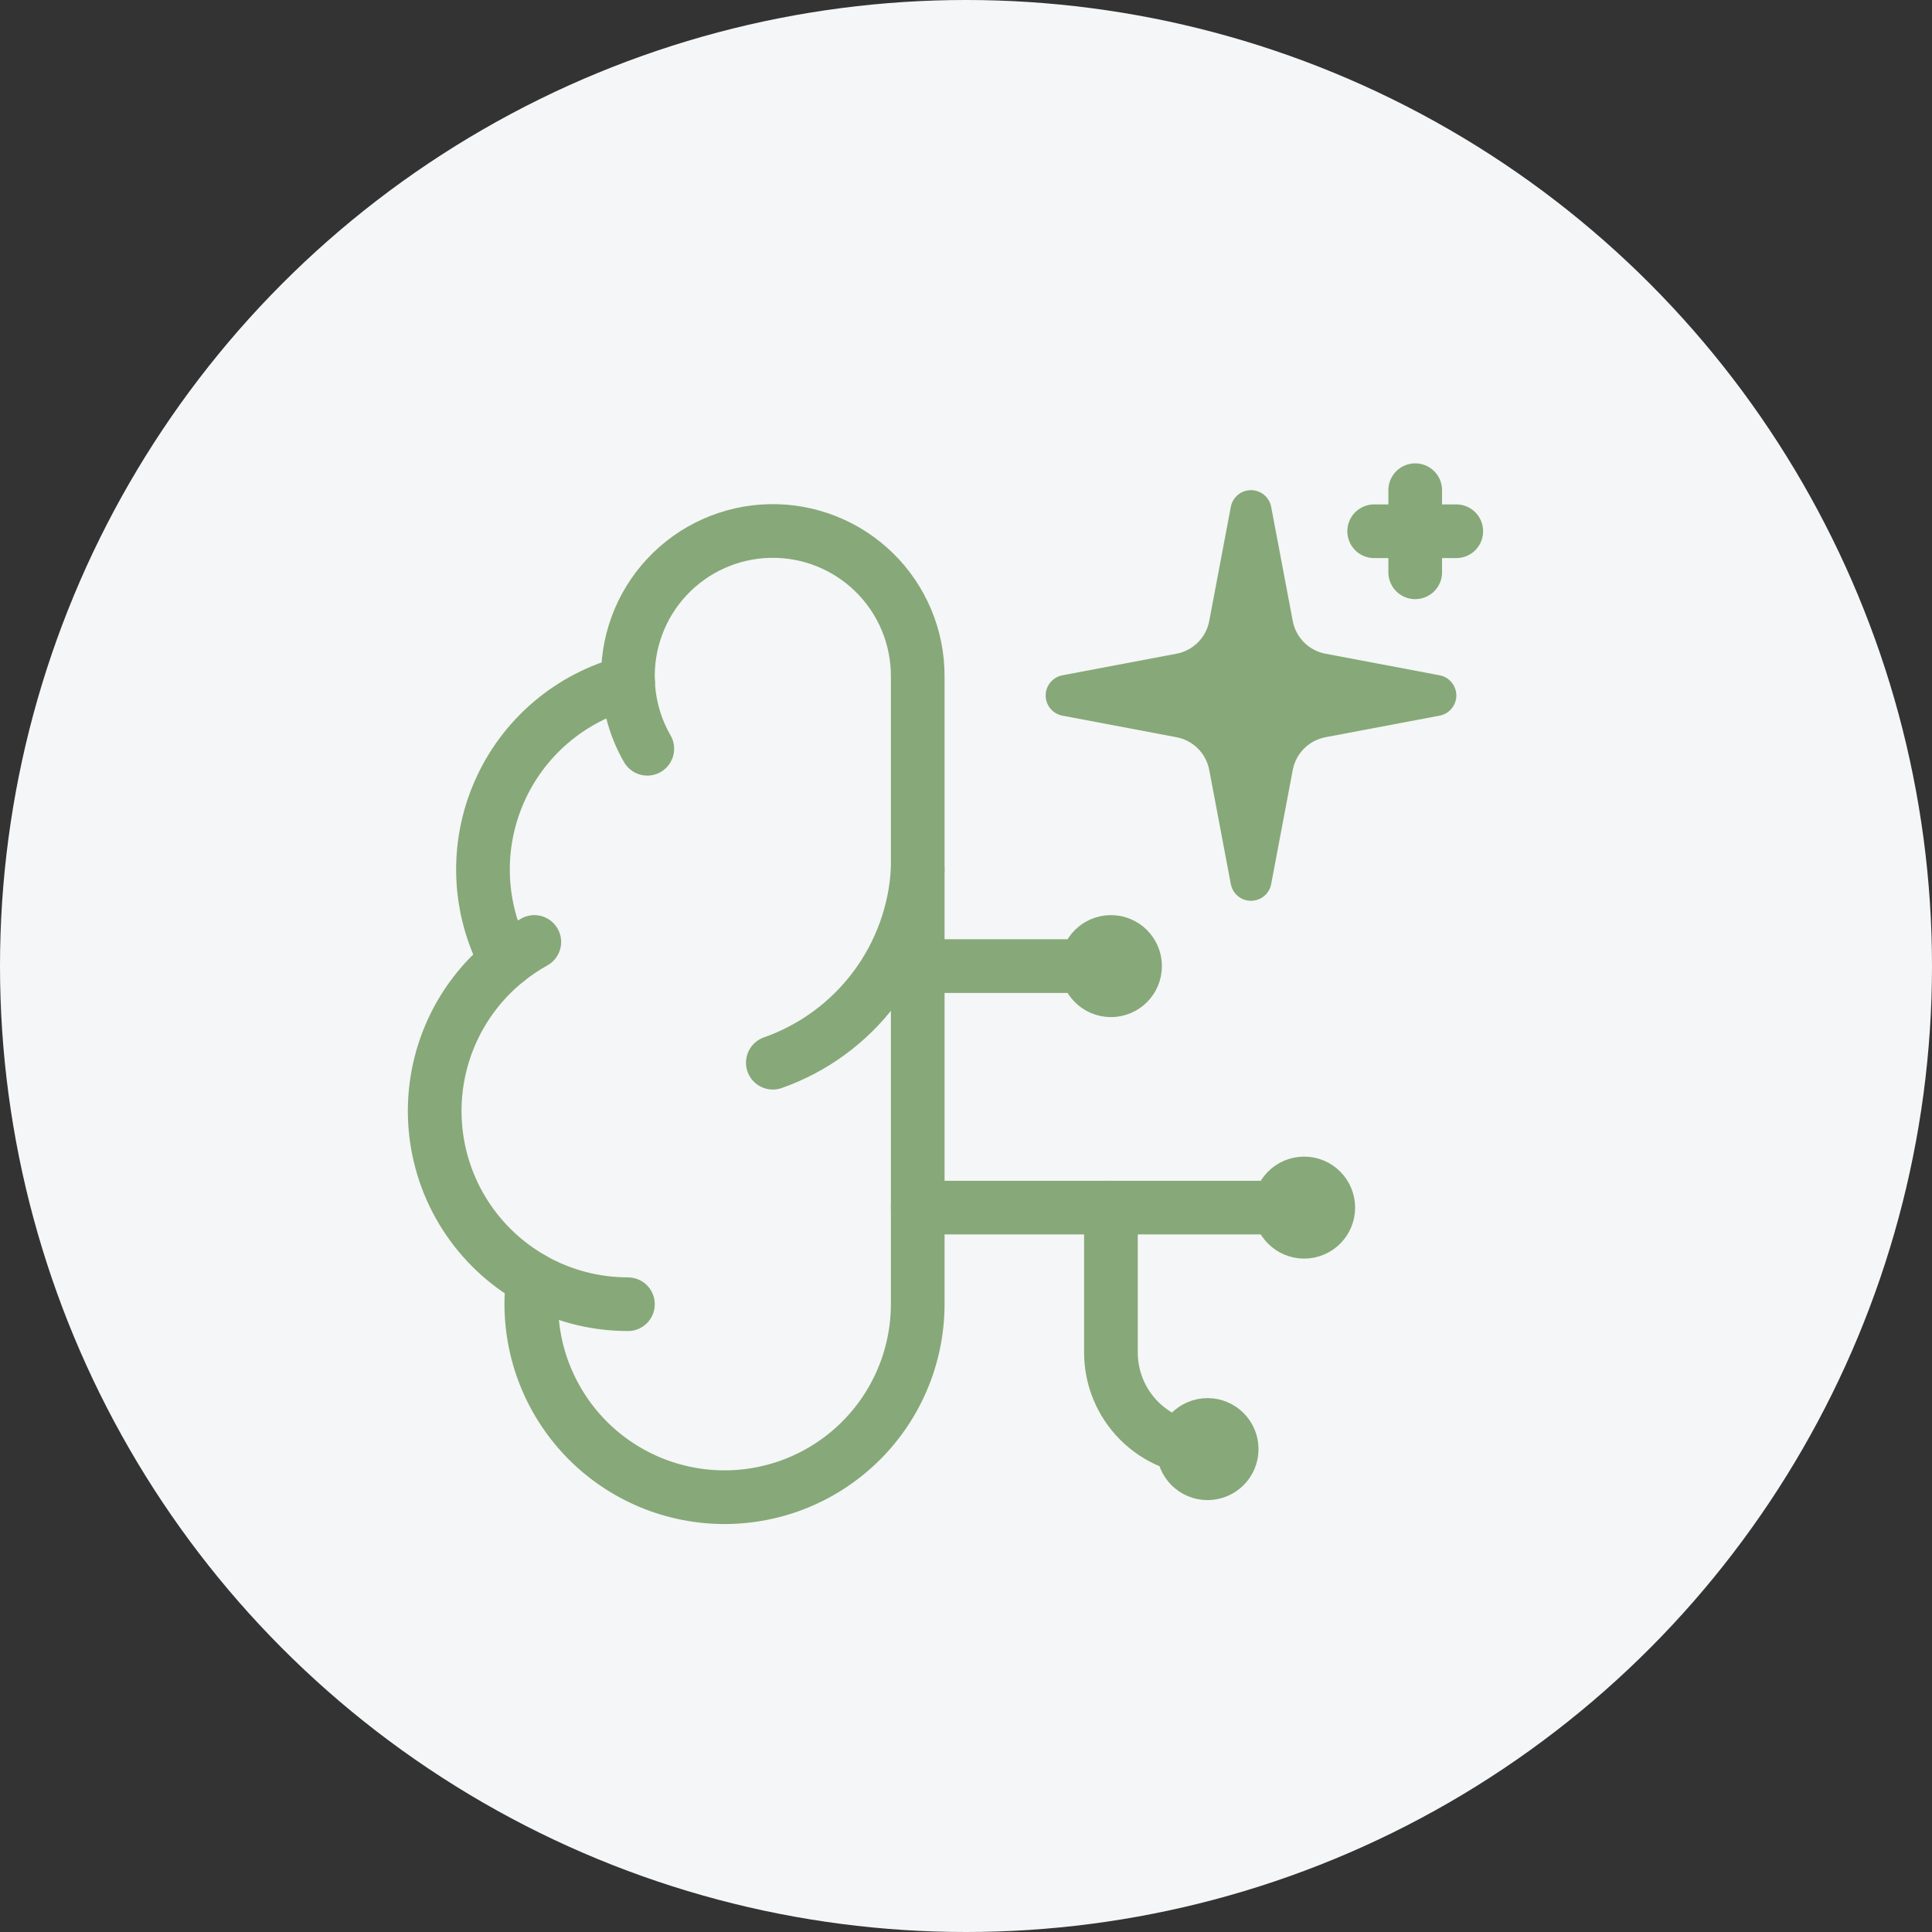
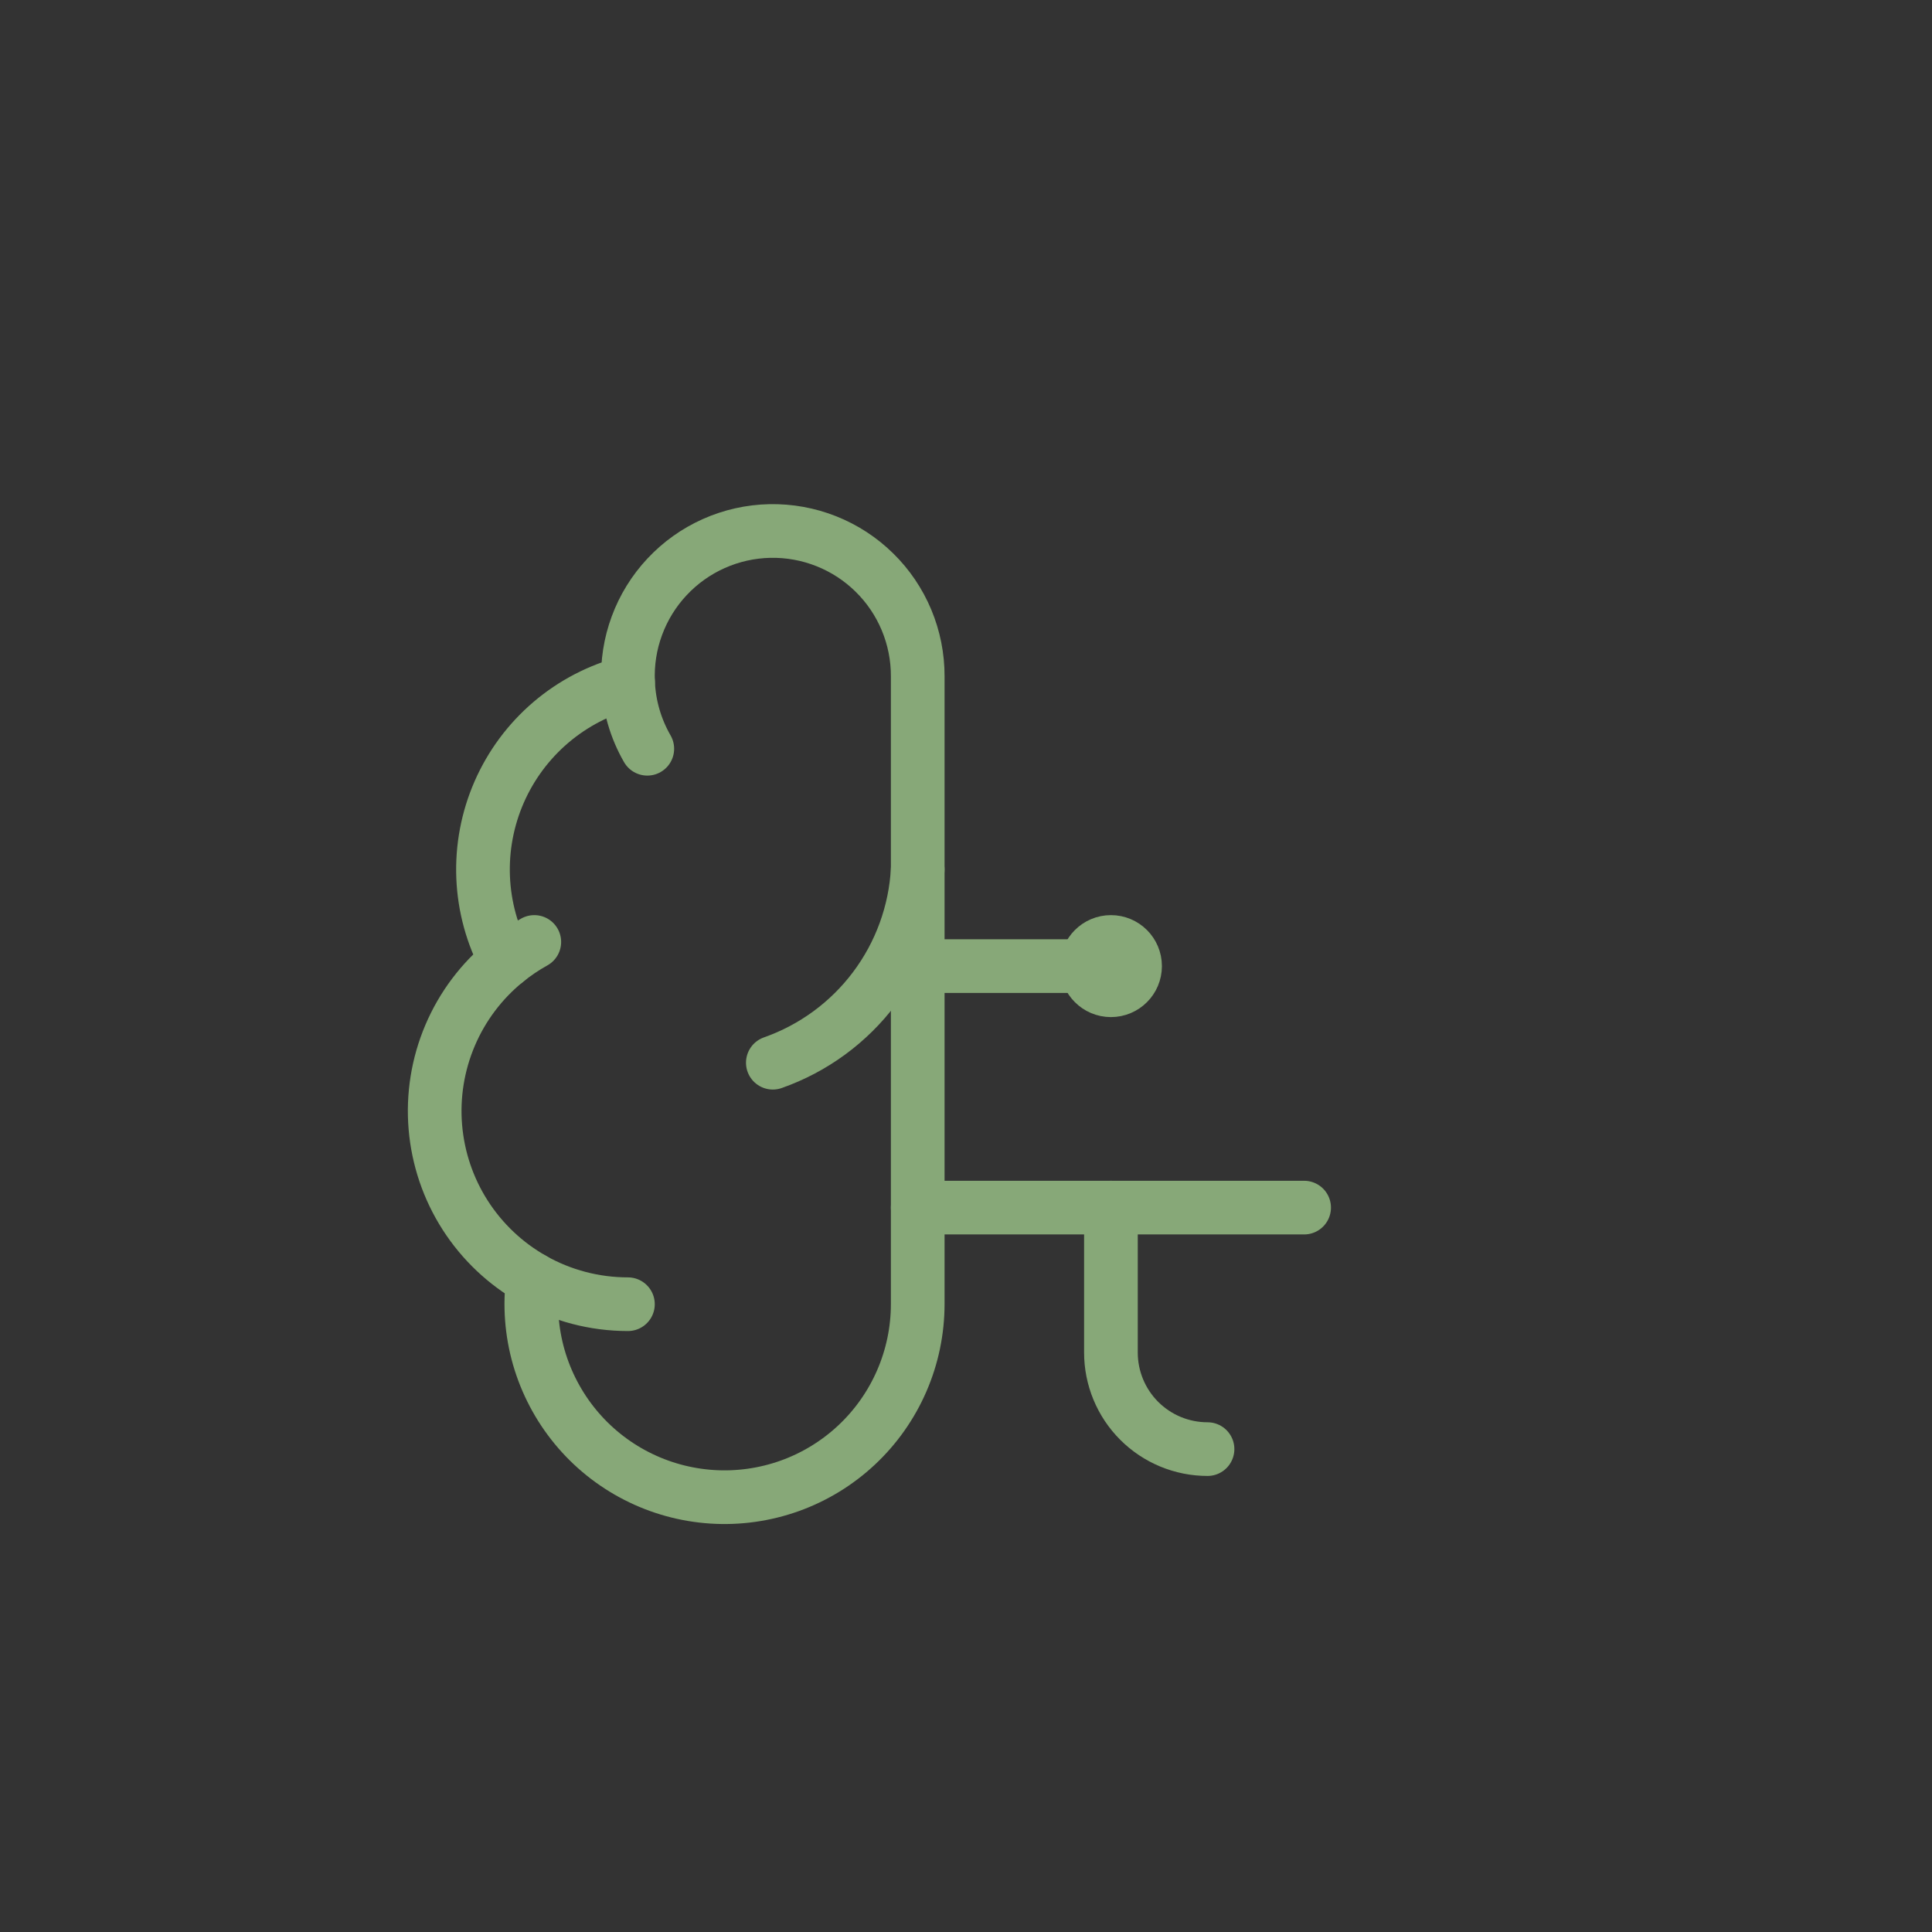
<svg xmlns="http://www.w3.org/2000/svg" width="72" height="72" viewBox="0 0 72 72" fill="none">
  <rect x="0" y="0" width="72" height="72" fill="#333333" stroke="none" />
-   <circle cx="36" cy="36" r="36" fill="#F4F6F7" />
  <path d="M34.201 25.204C34.203 24.484 34.061 23.771 33.784 23.107C33.506 22.442 33.099 21.84 32.585 21.336C32.071 20.831 31.462 20.434 30.793 20.169C30.124 19.903 29.408 19.774 28.688 19.789C27.969 19.804 27.259 19.963 26.602 20.256C25.944 20.549 25.352 20.971 24.86 21.497C24.367 22.022 23.985 22.641 23.736 23.316C23.486 23.991 23.374 24.71 23.406 25.429C22.348 25.701 21.366 26.21 20.534 26.918C19.702 27.626 19.042 28.514 18.604 29.515C18.166 30.515 17.961 31.603 18.005 32.694C18.049 33.786 18.342 34.853 18.86 35.815C17.949 36.555 17.233 37.505 16.774 38.585C16.315 39.664 16.126 40.84 16.225 42.009C16.324 43.178 16.706 44.305 17.34 45.292C17.974 46.279 18.839 47.097 19.86 47.673C19.734 48.649 19.809 49.641 20.081 50.587C20.354 51.532 20.817 52.412 21.442 53.172C22.067 53.932 22.842 54.556 23.718 55.004C24.594 55.453 25.552 55.717 26.535 55.781C27.517 55.845 28.501 55.706 29.428 55.375C30.355 55.043 31.203 54.525 31.922 53.852C32.64 53.18 33.213 52.367 33.605 51.464C33.997 50.562 34.2 49.588 34.201 48.604V25.204Z" stroke="#87A878" stroke-width="2" stroke-linecap="round" stroke-linejoin="round" />
  <path d="M28.801 39.604C30.312 39.072 31.632 38.105 32.593 36.823C33.554 35.541 34.114 34.004 34.201 32.404" stroke="#87A878" stroke-width="2" stroke-linecap="round" stroke-linejoin="round" />
  <path d="M23.406 25.429C23.442 26.3 23.688 27.149 24.123 27.904" stroke="#87A878" stroke-width="2" stroke-linecap="round" stroke-linejoin="round" />
  <path d="M18.859 35.817C19.189 35.548 19.541 35.31 19.912 35.104" stroke="#87A878" stroke-width="2" stroke-linecap="round" stroke-linejoin="round" />
  <path d="M23.401 48.604C22.16 48.604 20.941 48.285 19.86 47.675" stroke="#87A878" stroke-width="2" stroke-linecap="round" stroke-linejoin="round" />
  <path d="M34.201 36.004H41.401" stroke="#87A878" stroke-width="2" stroke-linecap="round" stroke-linejoin="round" />
  <path d="M34.201 45.004H48.601" stroke="#87A878" stroke-width="2" stroke-linecap="round" stroke-linejoin="round" />
  <path d="M41.401 45.004V50.404C41.401 51.359 41.78 52.275 42.455 52.95C43.13 53.625 44.046 54.004 45.001 54.004" stroke="#87A878" stroke-width="2" stroke-linecap="round" stroke-linejoin="round" />
  <path d="M41.401 35.104C41.898 35.104 42.301 35.507 42.301 36.004C42.301 36.501 41.898 36.904 41.401 36.904C40.904 36.904 40.501 36.501 40.501 36.004C40.501 35.507 40.904 35.104 41.401 35.104Z" stroke="#87A878" stroke-width="2" stroke-linecap="round" stroke-linejoin="round" />
-   <path d="M45.001 53.104C45.498 53.104 45.901 53.507 45.901 54.004C45.901 54.501 45.498 54.904 45.001 54.904C44.504 54.904 44.101 54.501 44.101 54.004C44.101 53.507 44.504 53.104 45.001 53.104Z" stroke="#87A878" stroke-width="2" stroke-linecap="round" stroke-linejoin="round" />
-   <path d="M48.601 44.104C49.098 44.104 49.501 44.507 49.501 45.004C49.501 45.501 49.098 45.904 48.601 45.904C48.104 45.904 47.701 45.501 47.701 45.004C47.701 44.507 48.104 44.104 48.601 44.104Z" stroke="#87A878" stroke-width="2" stroke-linecap="round" stroke-linejoin="round" />
  <g clip-path="url(#clip0_392_2466)">
    <path d="M45.869 18.891C45.902 18.716 45.995 18.557 46.132 18.443C46.269 18.329 46.442 18.267 46.621 18.267C46.799 18.267 46.972 18.329 47.11 18.443C47.247 18.557 47.34 18.716 47.373 18.891L48.177 23.143C48.234 23.445 48.381 23.723 48.598 23.941C48.816 24.158 49.094 24.305 49.396 24.362L53.648 25.166C53.824 25.199 53.982 25.292 54.096 25.43C54.21 25.567 54.273 25.74 54.273 25.918C54.273 26.097 54.21 26.27 54.096 26.407C53.982 26.544 53.824 26.638 53.648 26.67L49.396 27.474C49.094 27.532 48.816 27.678 48.598 27.896C48.381 28.113 48.234 28.392 48.177 28.694L47.373 32.946C47.34 33.121 47.247 33.28 47.11 33.394C46.972 33.508 46.799 33.57 46.621 33.57C46.442 33.57 46.269 33.508 46.132 33.394C45.995 33.28 45.902 33.121 45.869 32.946L45.065 28.694C45.008 28.392 44.861 28.113 44.643 27.896C44.426 27.678 44.148 27.532 43.845 27.474L39.594 26.67C39.418 26.638 39.26 26.544 39.145 26.407C39.032 26.27 38.969 26.097 38.969 25.918C38.969 25.74 39.032 25.567 39.145 25.43C39.26 25.292 39.418 25.199 39.594 25.166L43.845 24.362C44.148 24.305 44.426 24.158 44.643 23.941C44.861 23.723 45.008 23.445 45.065 23.143L45.869 18.891Z" fill="#87A878" />
    <path d="M52.741 18.268V21.328" stroke="#87A878" stroke-width="2" stroke-linecap="round" stroke-linejoin="round" />
    <path d="M54.271 19.798H51.211" stroke="#87A878" stroke-width="2" stroke-linecap="round" stroke-linejoin="round" />
  </g>
  <defs>
    <clipPath id="clip0_392_2466">
-       <rect width="18.36" height="18.36" fill="white" transform="translate(37.441 16.738)" />
-     </clipPath>
+       </clipPath>
  </defs>
</svg>